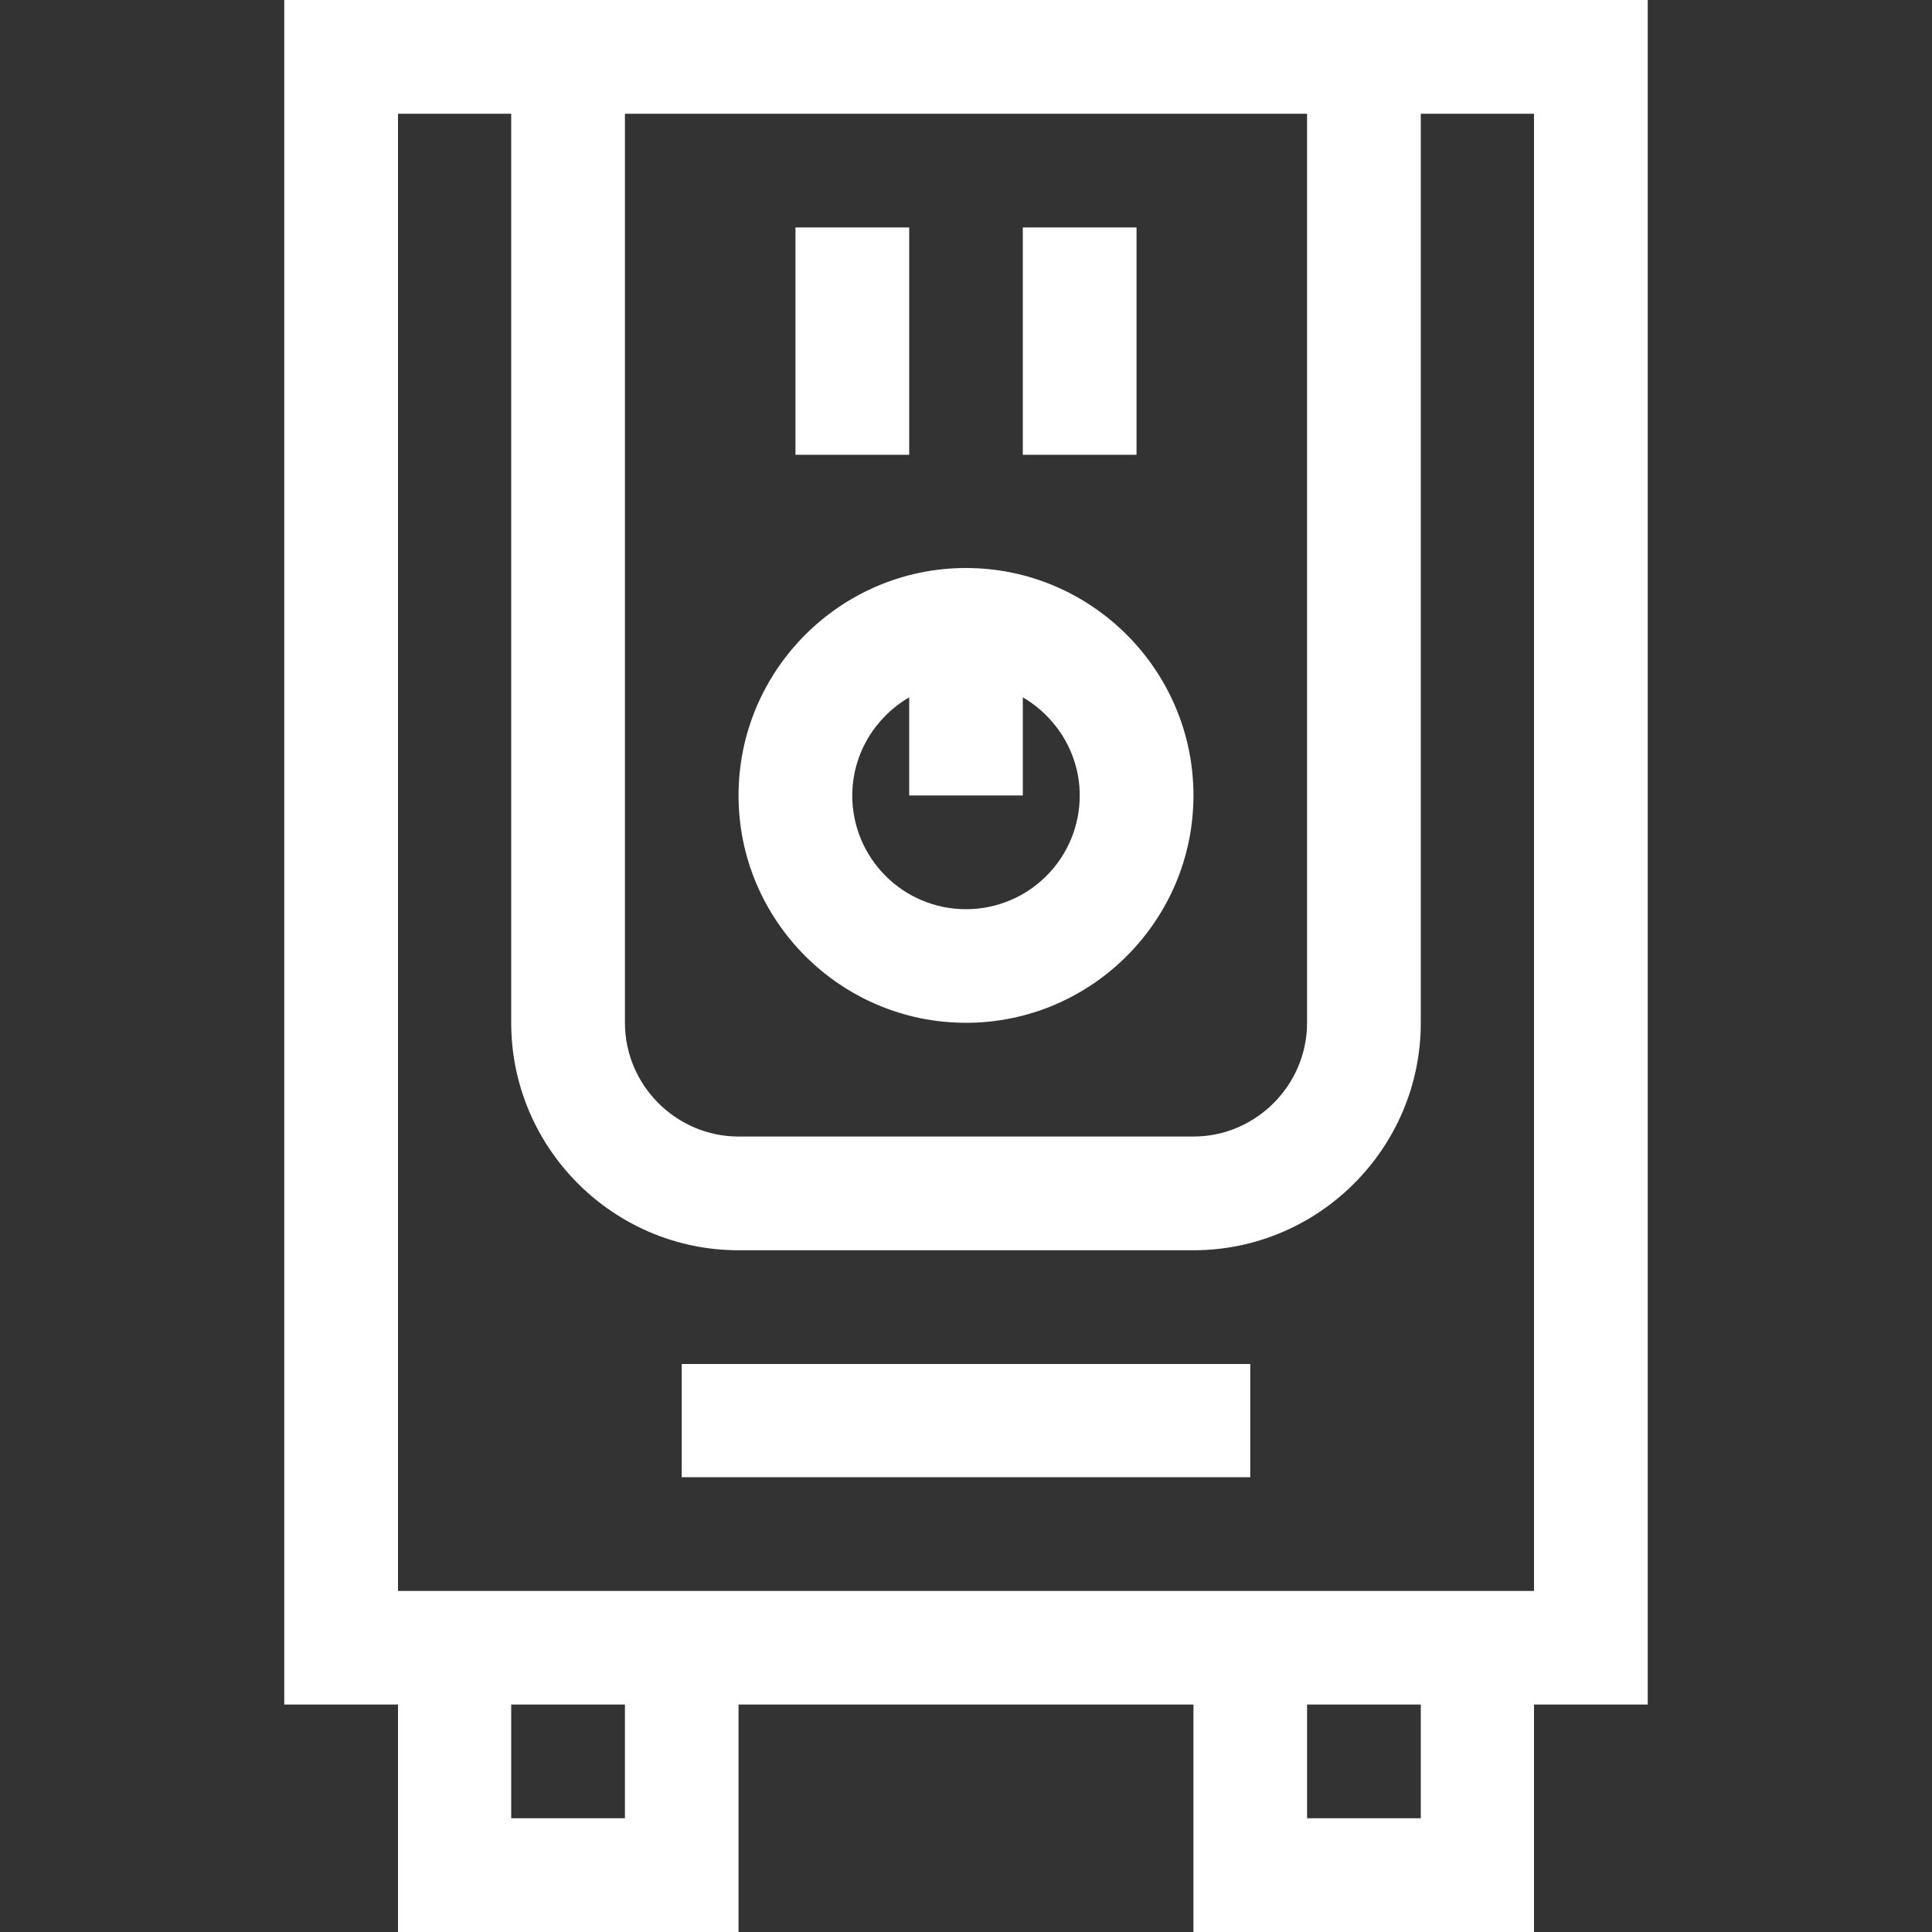
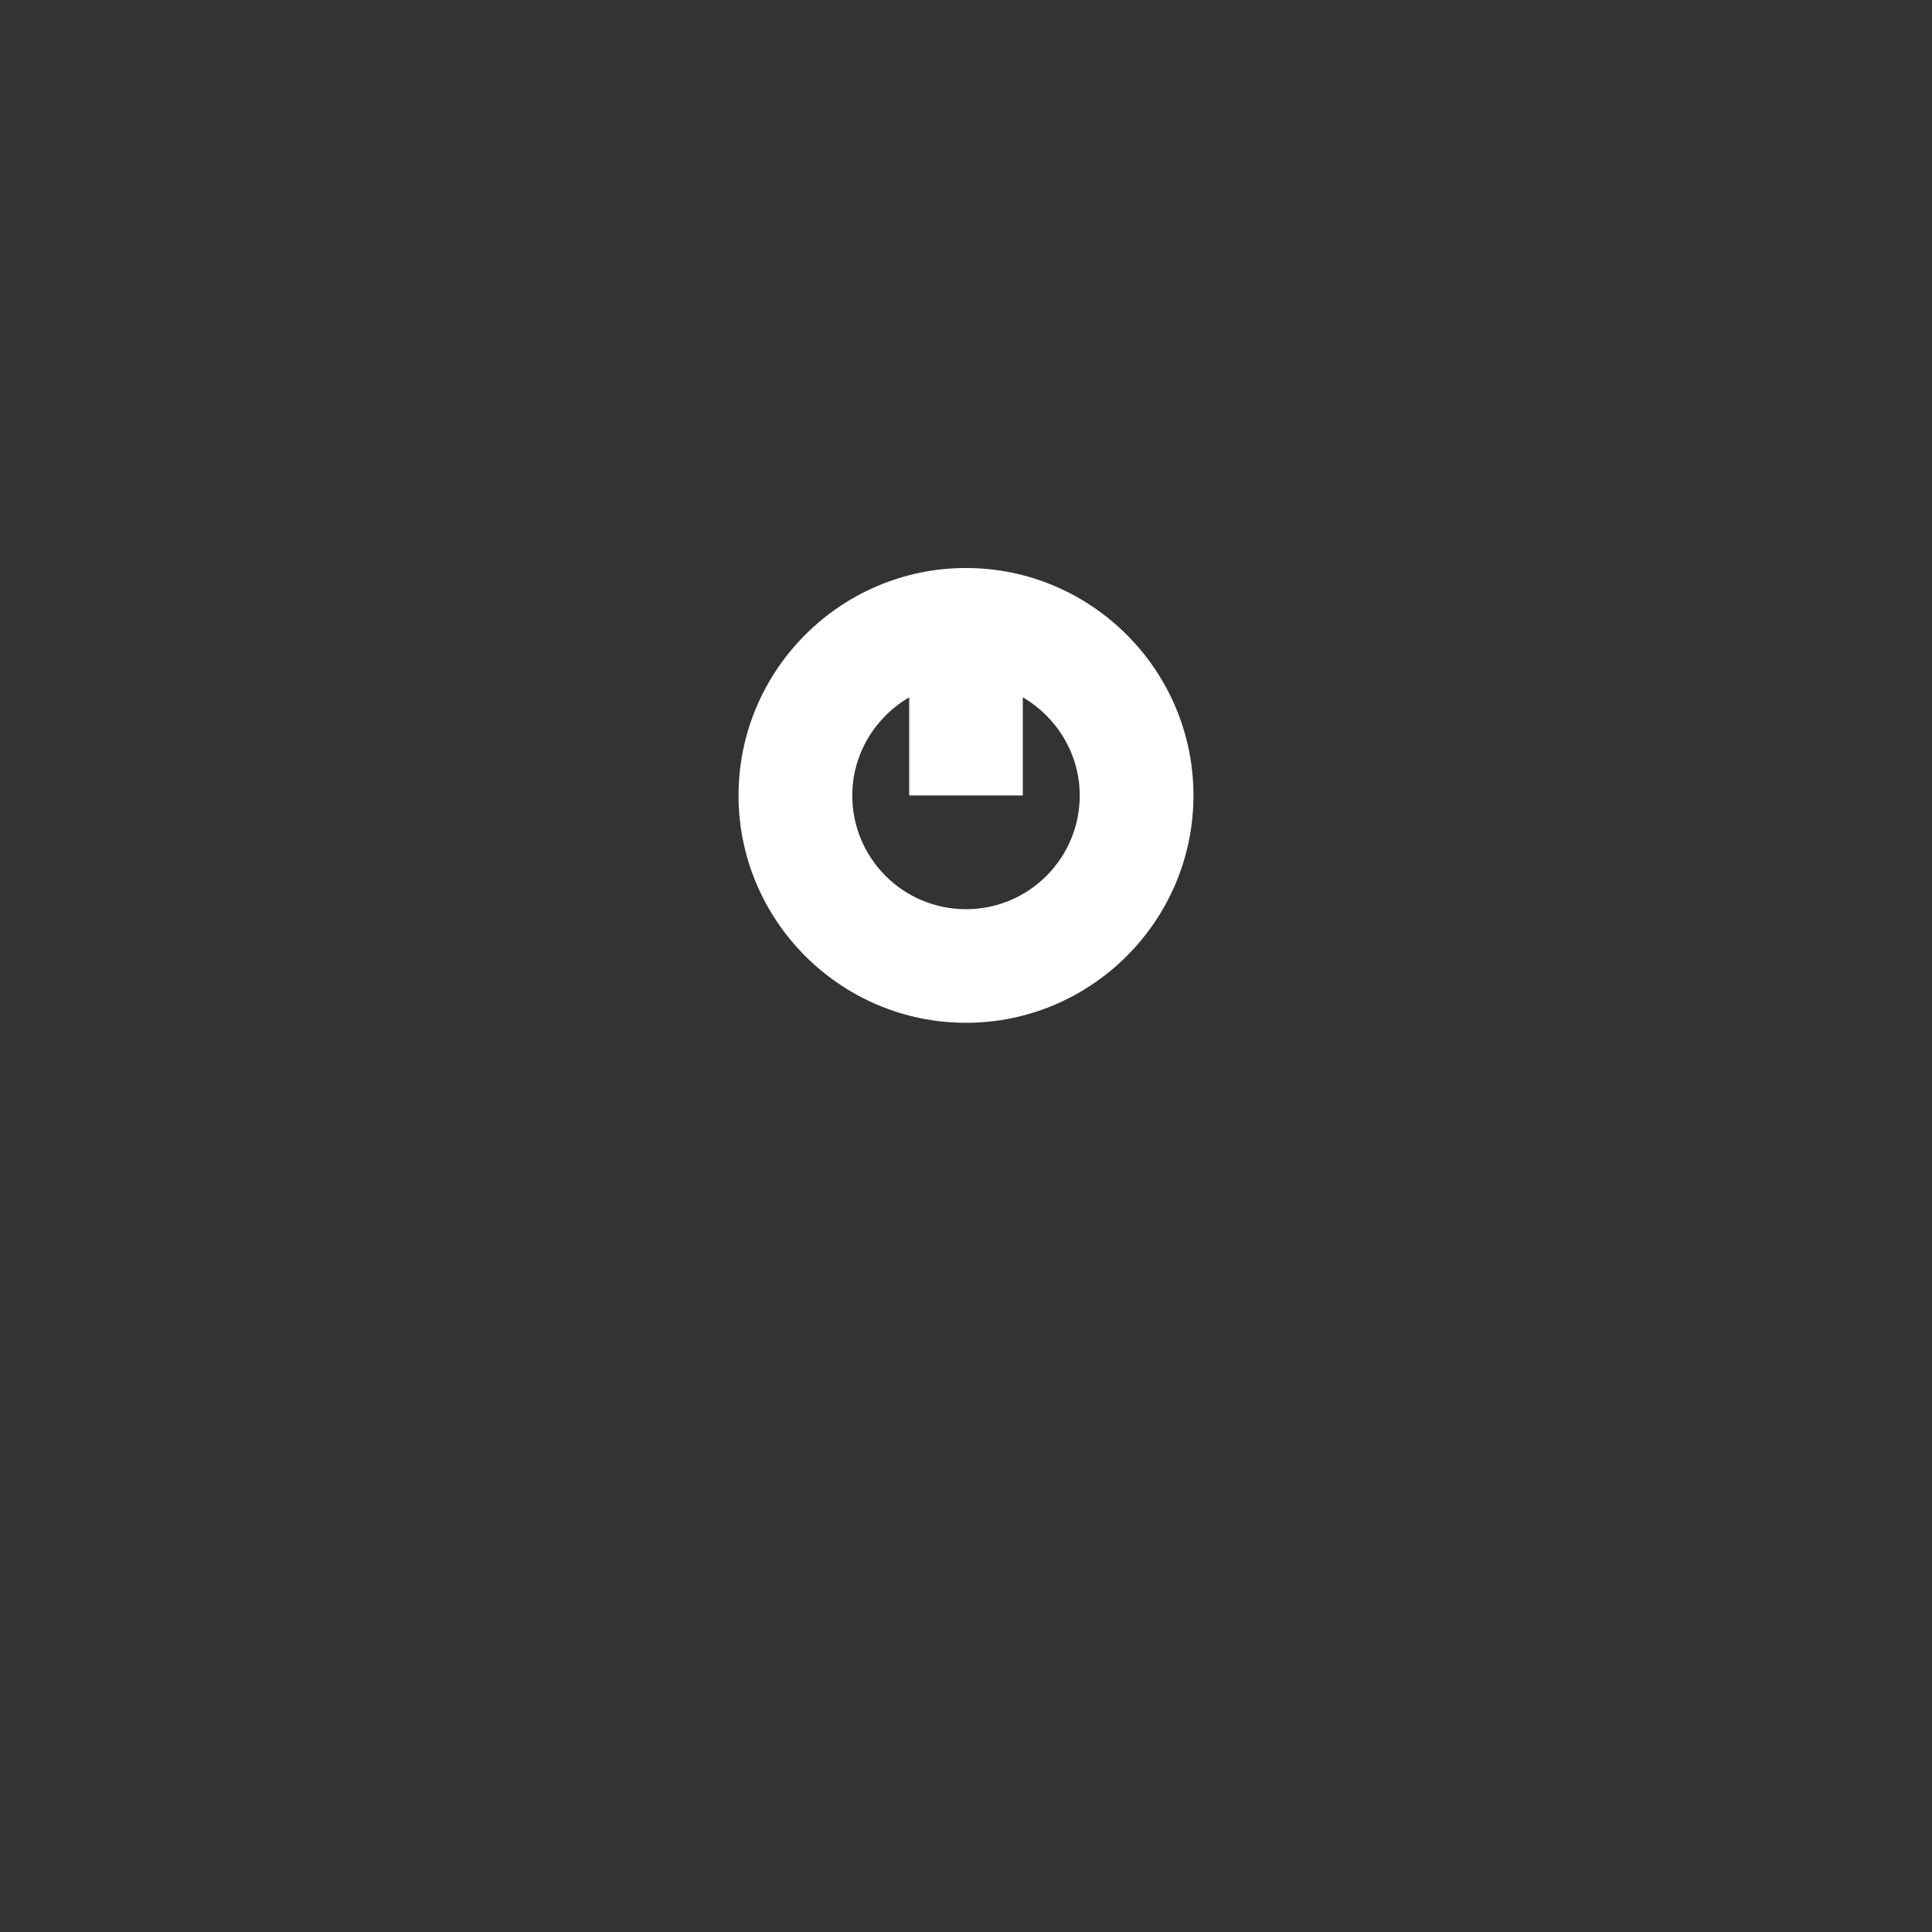
<svg xmlns="http://www.w3.org/2000/svg" width="15px" height="15px" viewBox="0 0 15 15" version="1.1">
  <rect x="0" y="0" width="15" height="15" fill="#333333" stroke="none" />
  <g id="surface1">
-     <path style=" stroke:none;fill-rule:nonzero;fill:rgb(100%,100%,100%);fill-opacity:1;" d="M 12.793 0 C 12.32 0 2.641 0 2.207 0 L 2.207 13.234 L 3.09 13.234 L 3.09 15 L 5.734 15 L 5.734 13.234 L 9.266 13.234 L 9.266 15 L 11.91 15 L 11.91 13.234 L 12.793 13.234 Z M 10.148 0.883 L 10.148 7.941 C 10.148 8.426 9.75 8.824 9.266 8.824 L 5.734 8.824 C 5.25 8.824 4.852 8.426 4.852 7.941 L 4.852 0.883 Z M 4.852 14.117 L 3.969 14.117 L 3.969 13.234 L 4.852 13.234 Z M 11.031 14.117 L 10.148 14.117 L 10.148 13.234 L 11.031 13.234 Z M 11.91 12.352 C 11.633 12.352 3.488 12.352 3.09 12.352 L 3.09 0.883 L 3.969 0.883 L 3.969 7.941 C 3.969 8.914 4.762 9.707 5.734 9.707 L 9.266 9.707 C 10.238 9.707 11.031 8.914 11.031 7.941 L 11.031 0.883 L 11.91 0.883 Z M 11.91 12.352 " />
    <path style=" stroke:none;fill-rule:nonzero;fill:rgb(100%,100%,100%);fill-opacity:1;" d="M 7.5 7.941 C 8.473 7.941 9.266 7.148 9.266 6.176 C 9.266 5.203 8.473 4.41 7.5 4.41 C 6.527 4.41 5.734 5.203 5.734 6.176 C 5.734 7.148 6.527 7.941 7.5 7.941 Z M 7.059 5.414 L 7.059 6.176 L 7.941 6.176 L 7.941 5.414 C 8.203 5.566 8.383 5.852 8.383 6.176 C 8.383 6.664 7.988 7.059 7.5 7.059 C 7.012 7.059 6.617 6.664 6.617 6.176 C 6.617 5.852 6.797 5.566 7.059 5.414 Z M 7.059 5.414 " />
-     <path style=" stroke:none;fill-rule:nonzero;fill:rgb(100%,100%,100%);fill-opacity:1;" d="M 5.293 10.59 L 9.707 10.59 L 9.707 11.469 L 5.293 11.469 Z M 5.293 10.59 " />
-     <path style=" stroke:none;fill-rule:nonzero;fill:rgb(100%,100%,100%);fill-opacity:1;" d="M 6.176 1.766 L 7.059 1.766 L 7.059 3.531 L 6.176 3.531 Z M 6.176 1.766 " />
-     <path style=" stroke:none;fill-rule:nonzero;fill:rgb(100%,100%,100%);fill-opacity:1;" d="M 7.941 1.766 L 8.824 1.766 L 8.824 3.531 L 7.941 3.531 Z M 7.941 1.766 " />
  </g>
</svg>